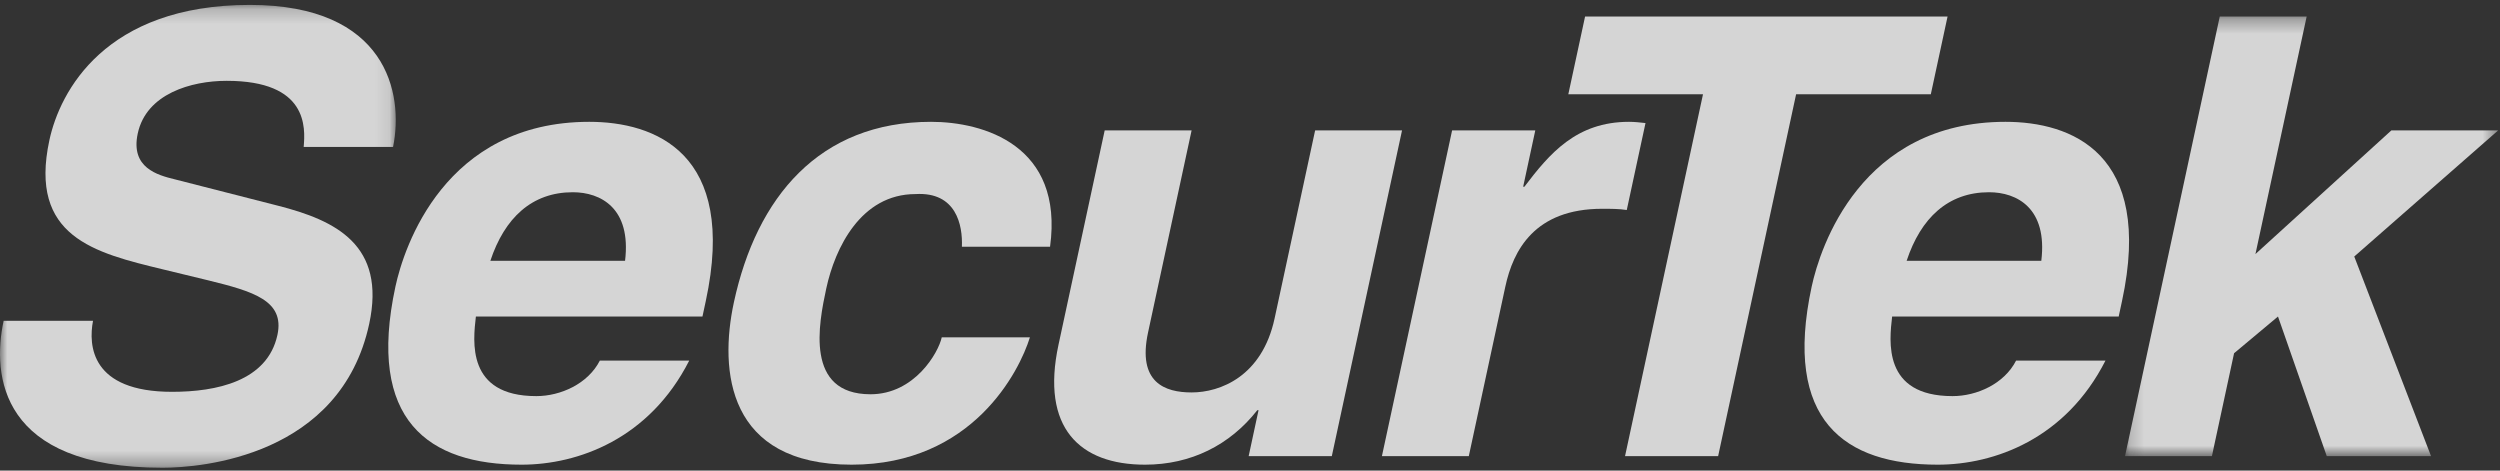
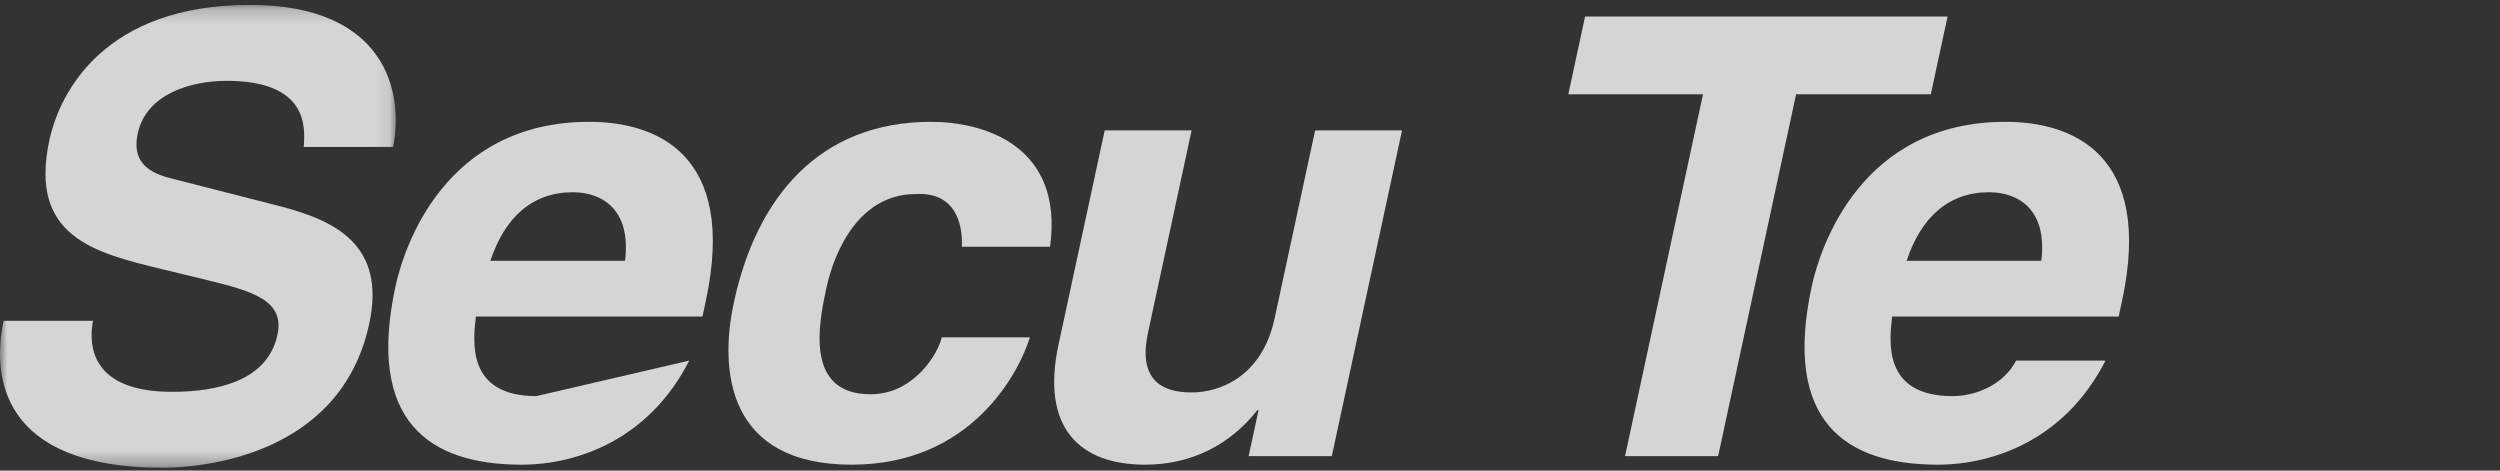
<svg xmlns="http://www.w3.org/2000/svg" xmlns:xlink="http://www.w3.org/1999/xlink" width="170px" height="32px" viewBox="0 0 170 32" version="1.1">
  <rect x="0" y="0" width="170" height="32" fill="#333333" stroke="none" />
  <title>SecurTek Logo Reverse</title>
  <desc>Created with Sketch.</desc>
  <defs>
    <polygon id="path-1" points="26.913 31.667 9.38222142e-05 31.667 9.38222142e-05 0.194 26.913 0.194" />
    <polygon id="path-3" points="25.559 30.209 25.559 0.318 0.187 0.318 0.187 30.209 25.559 30.209" />
  </defs>
  <g id="SecurTek-home" stroke="none" stroke-width="1" fill="none" fill-rule="evenodd" transform="translate(-149, -5133)" opacity="0.8">
    <g id="Footer" transform="translate(0, 5077)">
      <g id="SecurTek-Logo-Reverse" transform="translate(149, 56)">
        <g id="Page-1">
          <g id="Group-3" transform="translate(0, 0.14)">
            <mask id="mask-2" fill="white">
              <use xlink:href="#path-1" />
            </mask>
            <g id="Clip-2" />
            <path d="M6.325,21.675 C6.008,23.34 6.171,26.504 11.701,26.504 C14.697,26.504 18.184,25.796 18.866,22.632 C19.368,20.301 17.223,19.677 14.178,18.928 L11.089,18.179 C6.435,17.054 1.941,15.971 3.358,9.393 C4.076,6.064 7.156,0.194 16.991,0.194 C26.277,0.194 27.476,6.189 26.728,9.852 L20.65,9.852 C20.768,8.52 20.943,5.356 15.414,5.356 C13.009,5.356 9.949,6.23 9.367,8.936 C8.863,11.267 10.697,11.766 11.901,12.058 L18.902,13.848 C22.824,14.847 26.263,16.513 25.106,21.883 C23.168,30.876 13.711,31.667 11.052,31.667 C-0.007,31.667 -0.551,25.38 0.247,21.675 L6.325,21.675" id="Fill-1" fill="#FEFEFE" mask="url(#mask-2)" />
          </g>
          <path d="M70.033,22.939 C69.329,25.228 66.141,31.598 57.909,31.598 C49.468,31.598 48.899,25.228 49.903,20.565 C51.446,13.405 55.716,8.284 63.313,8.284 C66.86,8.284 72.344,9.867 71.404,16.778 L65.409,16.778 C65.47,15.321 65.035,13.031 62.255,13.197 C58.541,13.197 56.781,16.861 56.188,19.608 C55.668,22.022 54.72,26.81 59.195,26.81 C62.191,26.81 63.815,23.979 64.039,22.939 L70.033,22.939" id="Fill-4" fill="#FEFEFE" />
          <path d="M90.563,31.016 L84.909,31.016 L85.581,27.893 L85.497,27.893 C83.635,30.266 80.983,31.598 77.86,31.598 C73.428,31.598 70.759,29.101 71.979,23.438 L75.119,8.868 L81.029,8.868 L78.068,22.606 C77.332,26.02 79.215,26.686 81.03,26.686 C82.968,26.686 85.822,25.603 86.674,21.648 L89.429,8.868 L95.338,8.868 L90.563,31.016" id="Fill-6" fill="#FEFEFE" />
-           <path d="M98.743,8.868 L104.399,8.868 L103.575,12.697 L103.659,12.697 C105.367,10.45 107.184,8.284 110.772,8.284 C111.152,8.284 111.523,8.327 111.894,8.368 L110.62,14.28 C110.13,14.197 109.498,14.197 108.949,14.197 C104.349,14.197 102.895,17.027 102.364,19.484 L99.879,31.015 L93.971,31.015 L98.743,8.868" id="Fill-8" fill="#FEFEFE" />
          <polygon id="Fill-10" fill="#FEFEFE" points="116.833 31.016 110.503 31.016 115.804 6.412 106.645 6.412 107.785 1.125 132.434 1.125 131.295 6.412 122.135 6.412" />
          <path d="M138.809,17.735 C139.244,14.155 137.155,13.072 135.254,13.072 C132.469,13.072 130.615,14.821 129.651,17.735 L138.809,17.735 Z M143.172,24.521 C140.463,29.85 135.61,31.598 131.768,31.598 C125.439,31.598 121.229,28.601 123.195,19.484 C123.768,16.819 126.536,8.284 136.372,8.284 C140.804,8.284 146.475,10.367 144.295,20.482 L144.071,21.524 L128.665,21.524 C128.476,23.188 128.004,26.936 132.774,26.936 C134.42,26.936 136.288,26.103 137.094,24.521 L143.172,24.521 Z" id="Fill-12" fill="#FEFEFE" />
-           <path d="M42.504,17.735 C42.939,14.155 40.85,13.072 38.95,13.072 C36.165,13.072 34.311,14.821 33.344,17.735 L42.504,17.735 Z M46.867,24.521 C44.157,29.85 39.306,31.598 35.465,31.598 C29.134,31.598 24.925,28.601 26.89,19.484 C27.464,16.819 30.232,8.284 40.068,8.284 C44.5,8.284 50.171,10.367 47.991,20.482 L47.767,21.524 L32.36,21.524 C32.171,23.188 31.699,26.936 36.469,26.936 C38.117,26.936 39.983,26.103 40.789,24.521 L46.867,24.521 Z" id="Fill-14" fill="#FEFEFE" />
+           <path d="M42.504,17.735 C42.939,14.155 40.85,13.072 38.95,13.072 C36.165,13.072 34.311,14.821 33.344,17.735 L42.504,17.735 Z M46.867,24.521 C44.157,29.85 39.306,31.598 35.465,31.598 C29.134,31.598 24.925,28.601 26.89,19.484 C27.464,16.819 30.232,8.284 40.068,8.284 C44.5,8.284 50.171,10.367 47.991,20.482 L47.767,21.524 L32.36,21.524 C32.171,23.188 31.699,26.936 36.469,26.936 L46.867,24.521 Z" id="Fill-14" fill="#FEFEFE" />
          <g id="Group-18" transform="translate(144.314, 0.806)">
            <mask id="mask-4" fill="white">
              <use xlink:href="#path-3" />
            </mask>
            <g id="Clip-17" />
-             <polygon id="Fill-16" fill="#FEFEFE" mask="url(#mask-4)" points="6.096 30.209 0.187 30.209 6.63 0.318 12.539 0.318 9.056 16.47 18.298 8.062 25.559 8.062 15.775 16.637 20.996 30.209 13.905 30.209 10.589 20.717 7.603 23.214" />
          </g>
        </g>
      </g>
    </g>
  </g>
</svg>